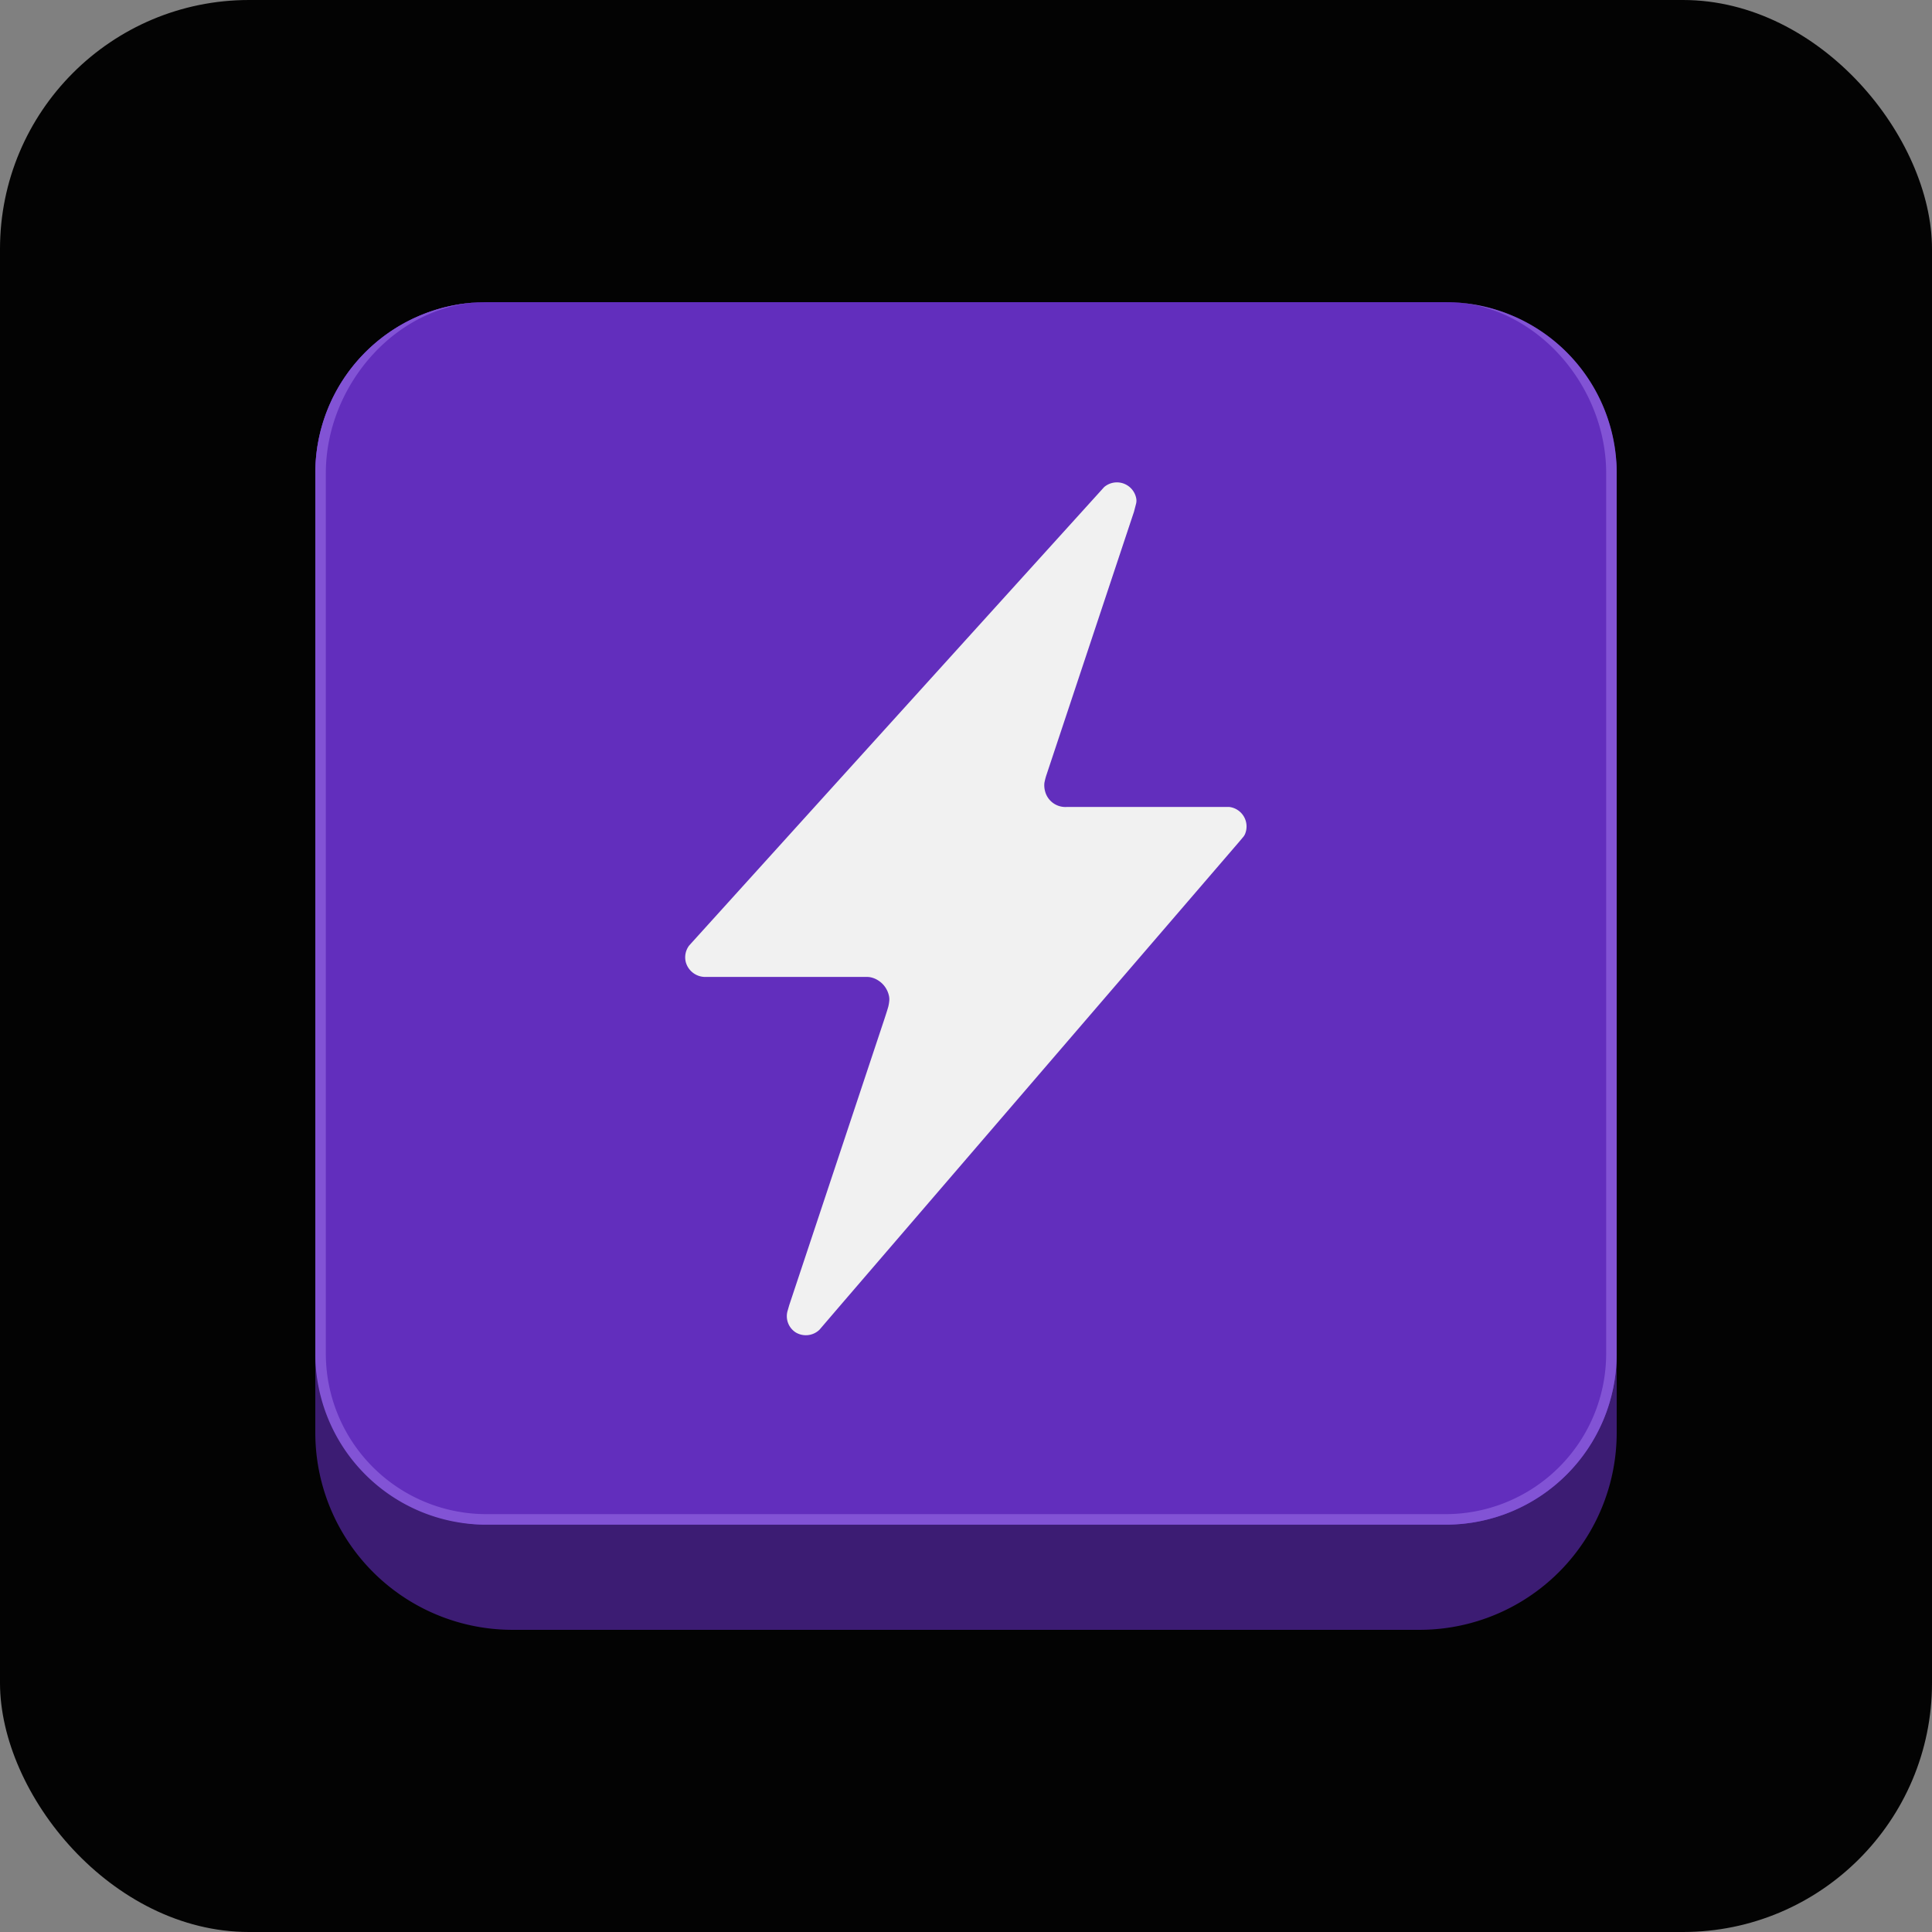
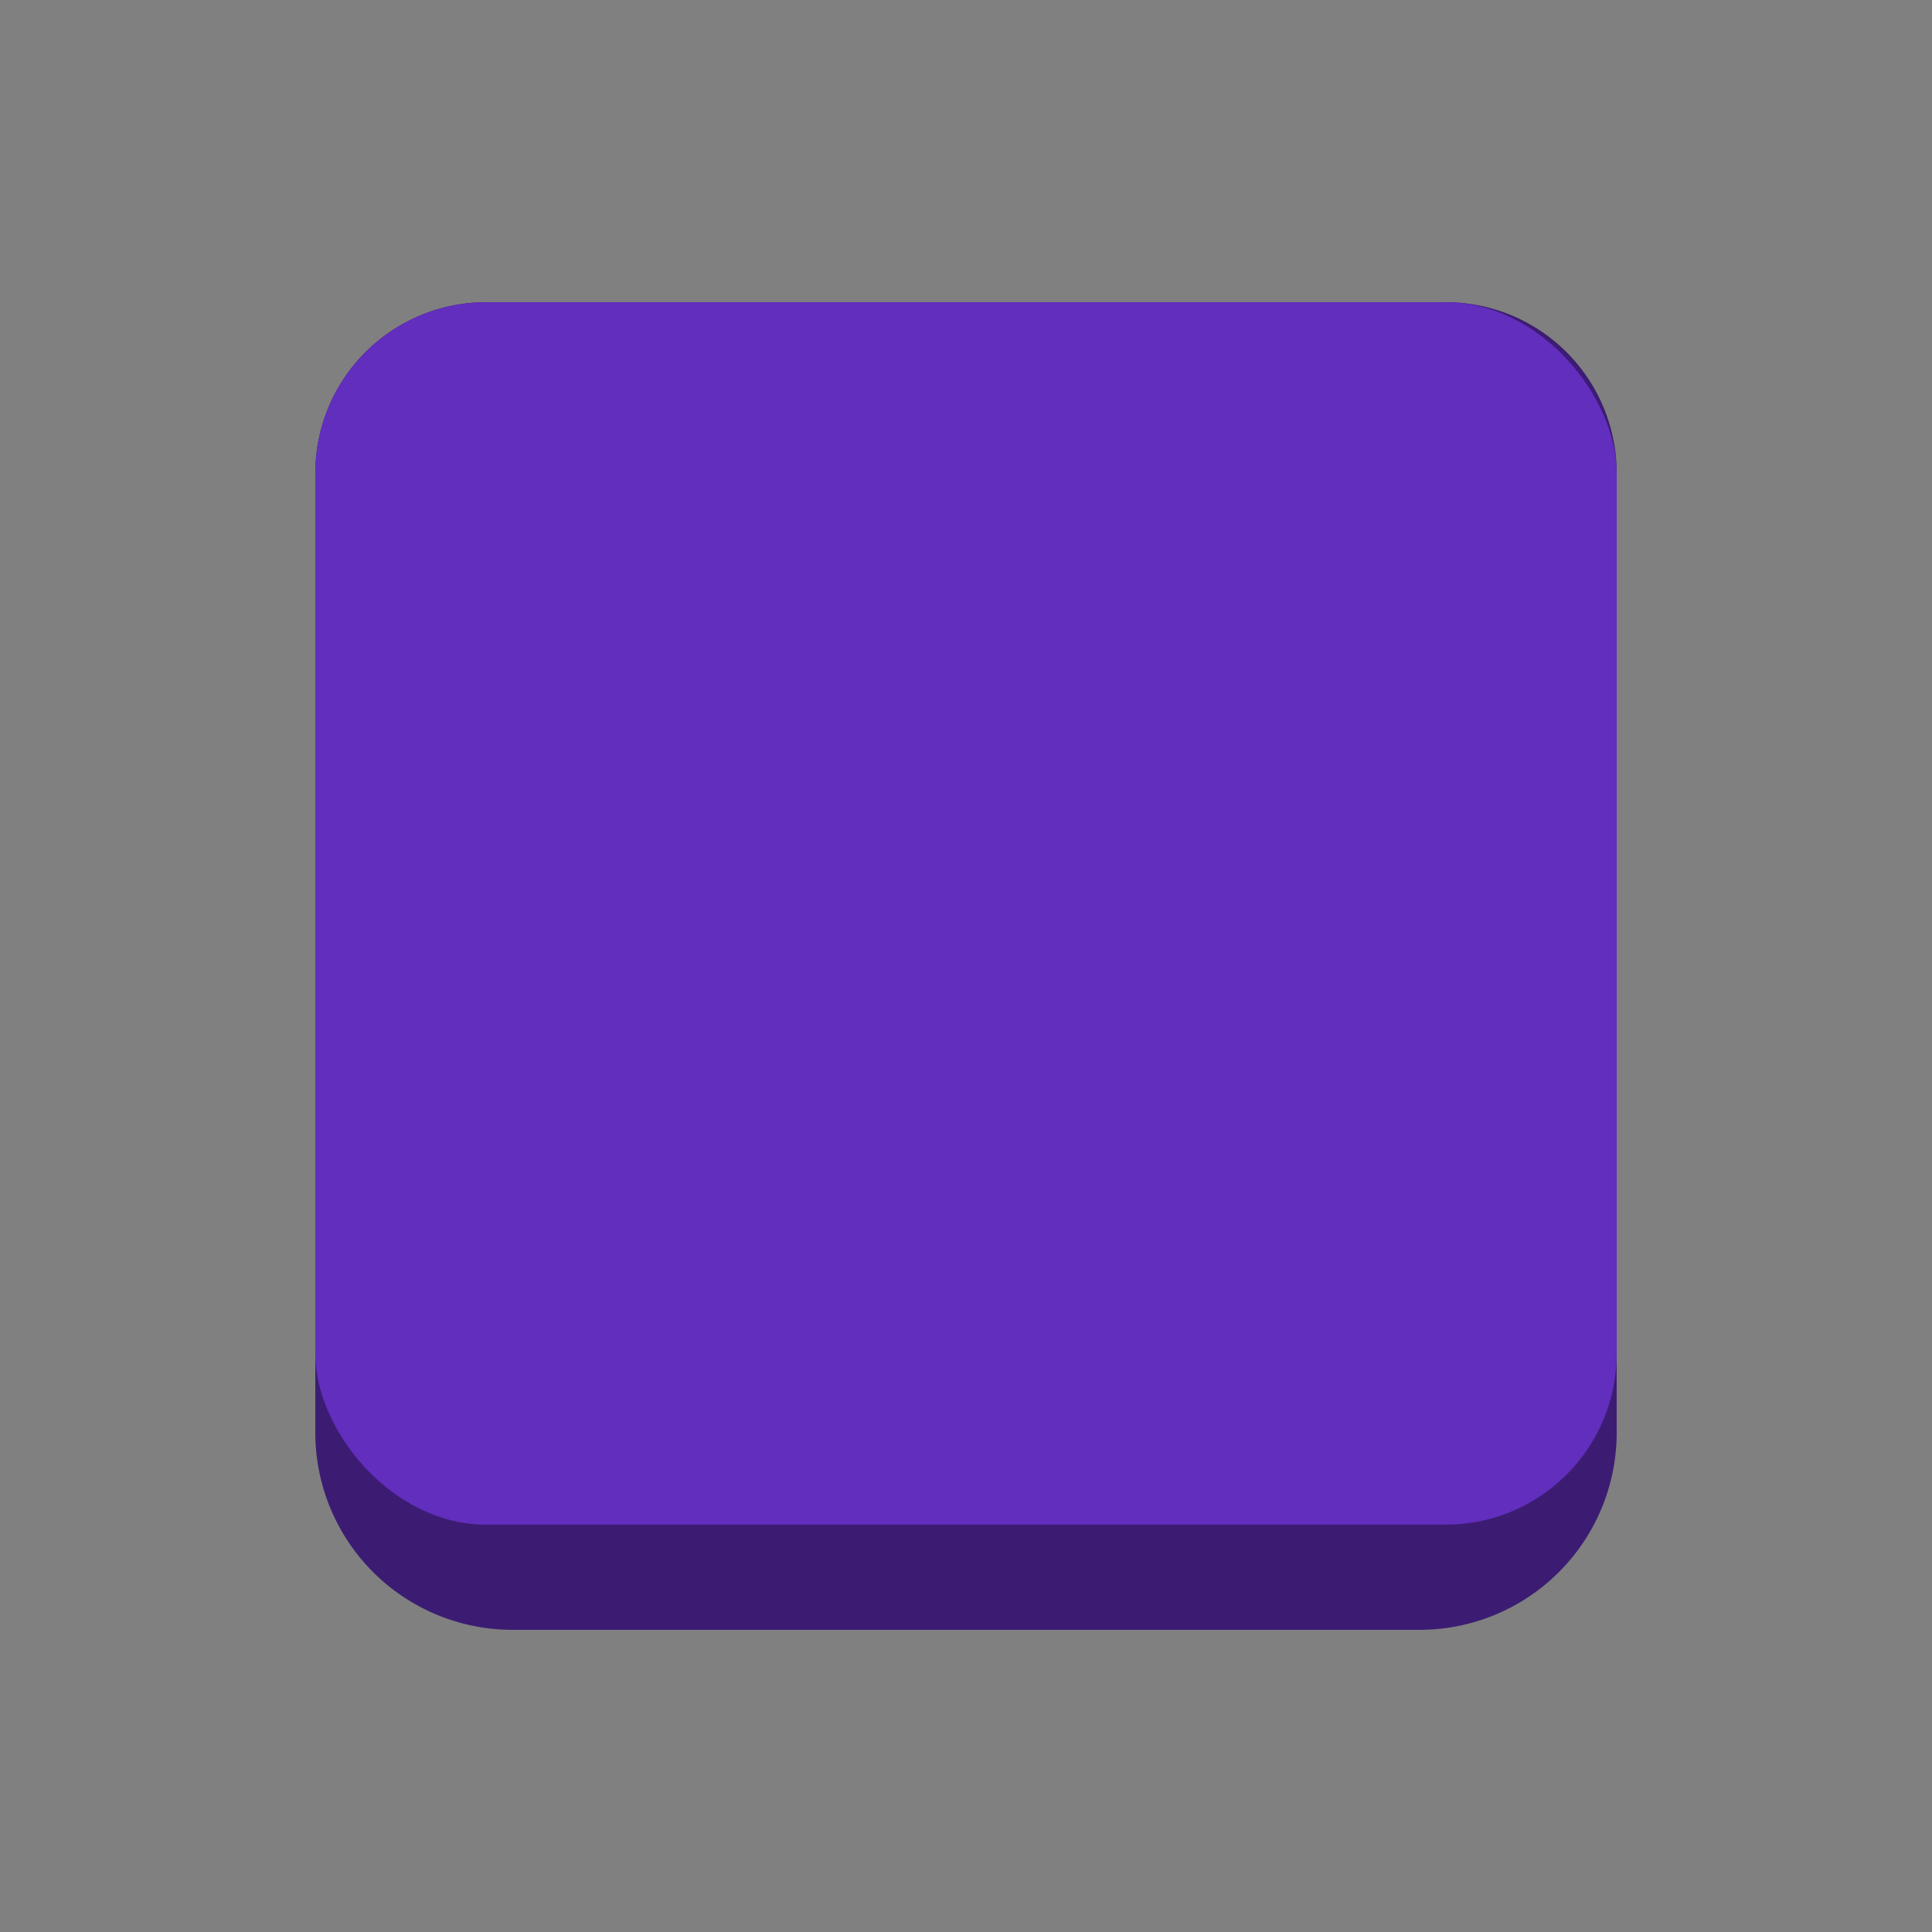
<svg xmlns="http://www.w3.org/2000/svg" viewBox="0 0 512 512">
  <rect x="0" y="0" width="512" height="512" fill="#808080" stroke="none" />
  <defs>
    <style>.cls-1{fill:#030303;}.cls-2{fill:#3c1c73;}.cls-3{fill:#622ebd;}.cls-4{fill:#8253d5;}.cls-5{fill:#f1f1f1;}</style>
  </defs>
  <g id="Capa_2" data-name="Capa 2">
    <g id="Capa_1-2" data-name="Capa 1">
-       <rect class="cls-1" width="512" height="512" rx="66" />
      <path class="cls-2" d="M376.18,431.92H135.82a52.25,52.25,0,0,1-52.26-52.25V125.37a45.29,45.29,0,0,1,45.29-45.29h254.3a45.29,45.29,0,0,1,45.29,45.29v254.3A52.25,52.25,0,0,1,376.18,431.92Z" />
      <rect class="cls-3" x="83.56" y="80.08" width="344.87" height="323.97" rx="45.29" />
-       <path class="cls-4" d="M383.15,80.08c23.43,0,42.5,21.85,42.5,45.29v233.4a42.55,42.55,0,0,1-42.5,42.49H128.85a42.55,42.55,0,0,1-42.5-42.49V125.37c0-23.44,19.07-45.29,42.5-45.29h0a45.29,45.29,0,0,0-45.29,45.29v233.4a45.29,45.29,0,0,0,45.29,45.28h254.3a45.29,45.29,0,0,0,45.29-45.28V125.37a45.29,45.29,0,0,0-45.29-45.29Z" />
-       <path class="cls-5" d="M276.8,207.3a6,6,0,0,0,.14,2.33,5.56,5.56,0,0,0,5.81,4.22l43,0a5.21,5.21,0,0,1,4.18,7.22,3.3,3.3,0,0,1-.57.86l-1,1.19L297.6,258.87l-74.43,86.52-6,7a5.21,5.21,0,0,1-6.24.75,5.1,5.1,0,0,1-2.18-5.86l.4-1.39,2.41-7.24,22.62-68c.35-1.05.92-2.79,1.21-3.81a10.46,10.46,0,0,0,.26-1.47,4.34,4.34,0,0,0-.07-1.48h0a6.44,6.44,0,0,0-3-4.16,6,6,0,0,0-1.87-.74,4.5,4.5,0,0,0-.9-.09H187a5.35,5.35,0,0,1-5.24-3.86,5.18,5.18,0,0,1,.87-4.46l.65-.72,37.1-41L291.78,130l.81-.9a5.21,5.21,0,0,1,8.54,3.07,3.34,3.34,0,0,1-.09,1.44l-.52,2-23.2,69.76a15.32,15.32,0,0,0-.52,2Z" />
    </g>
  </g>
</svg>